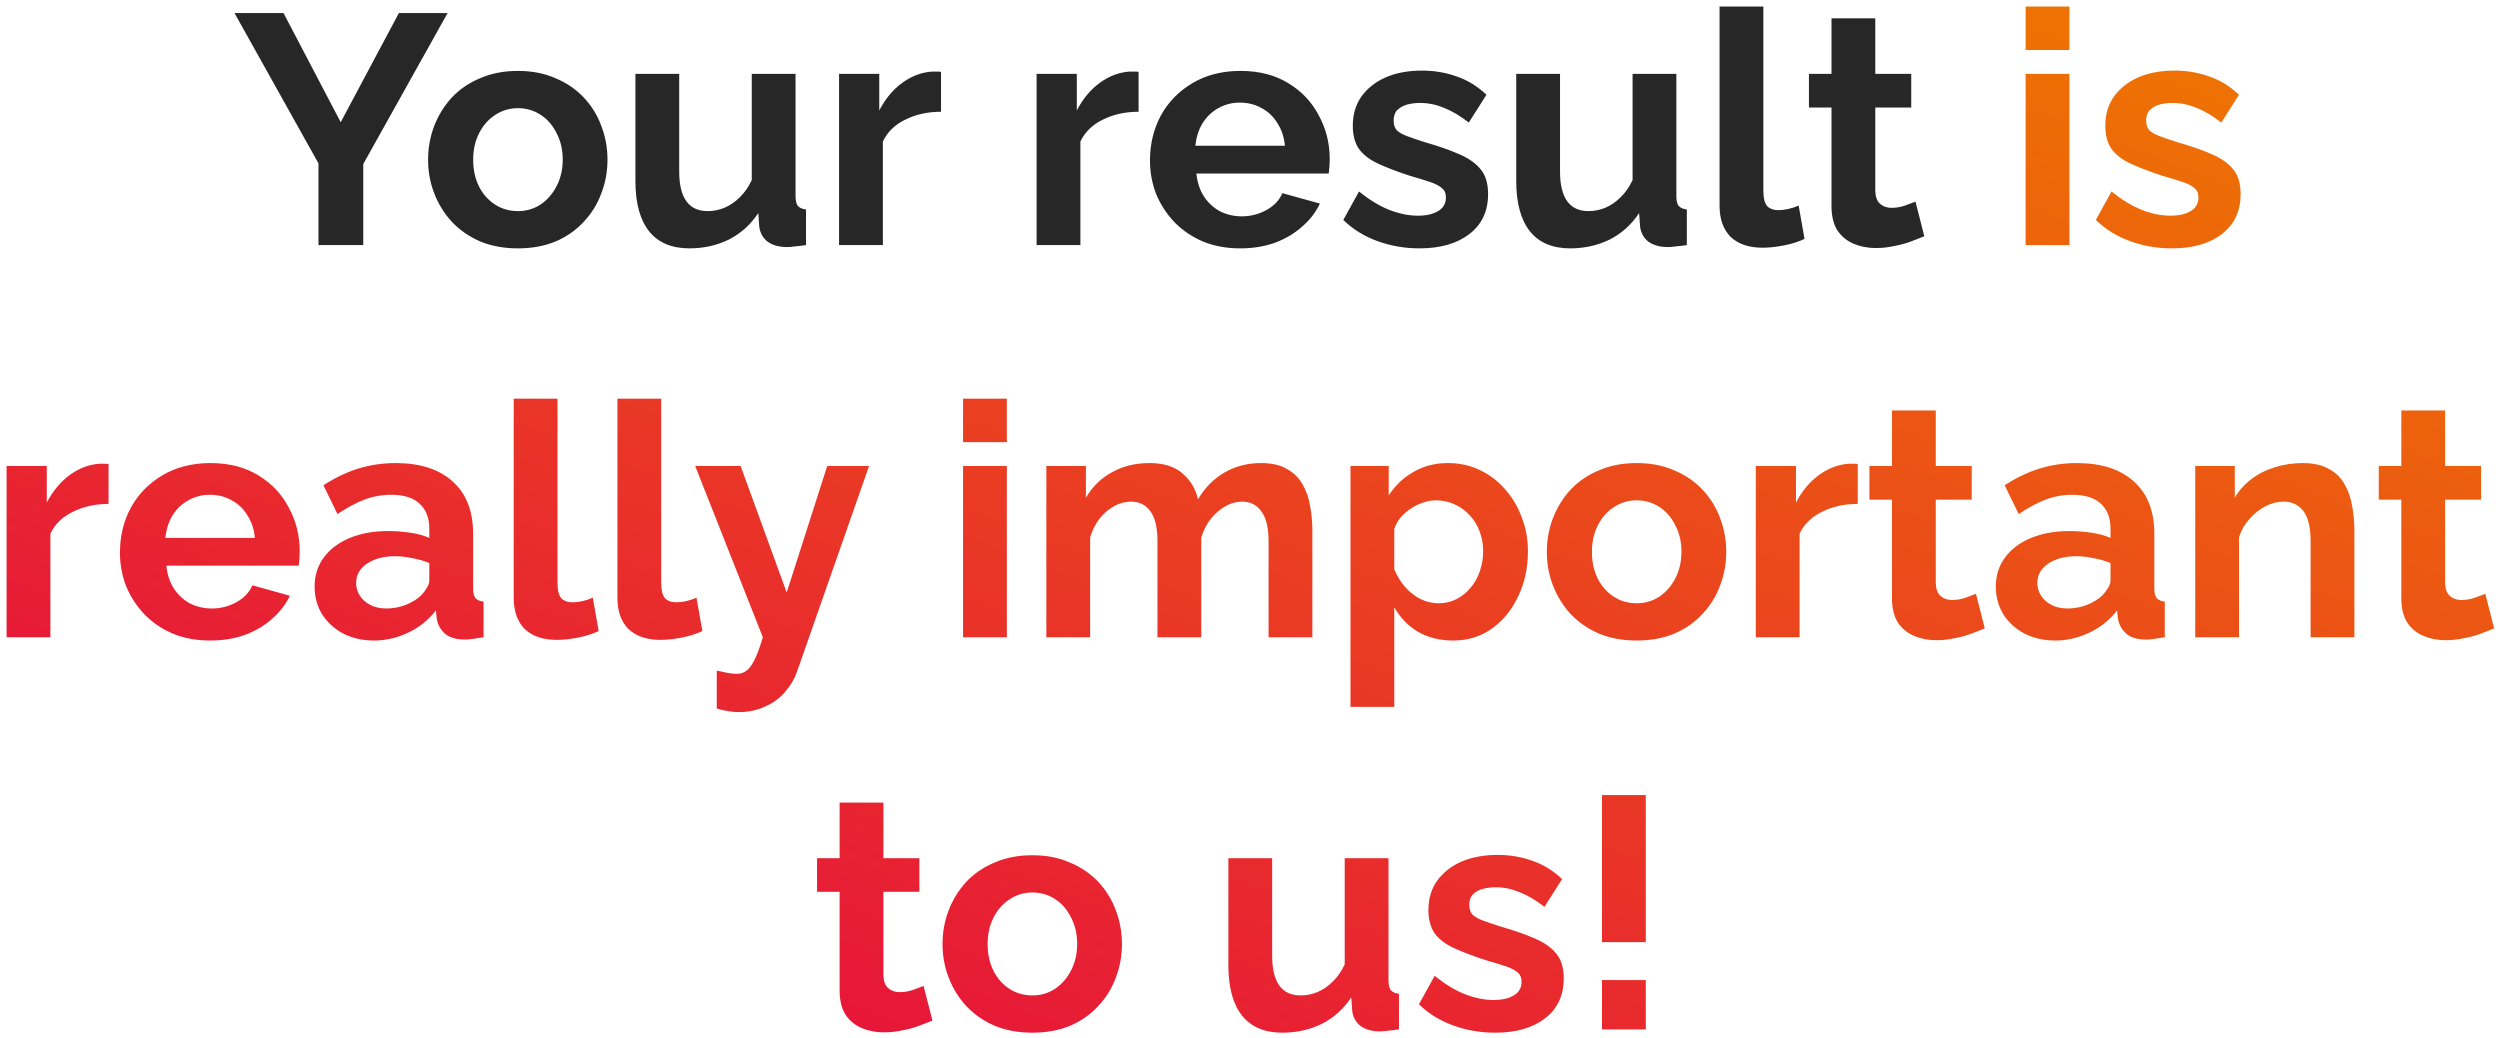
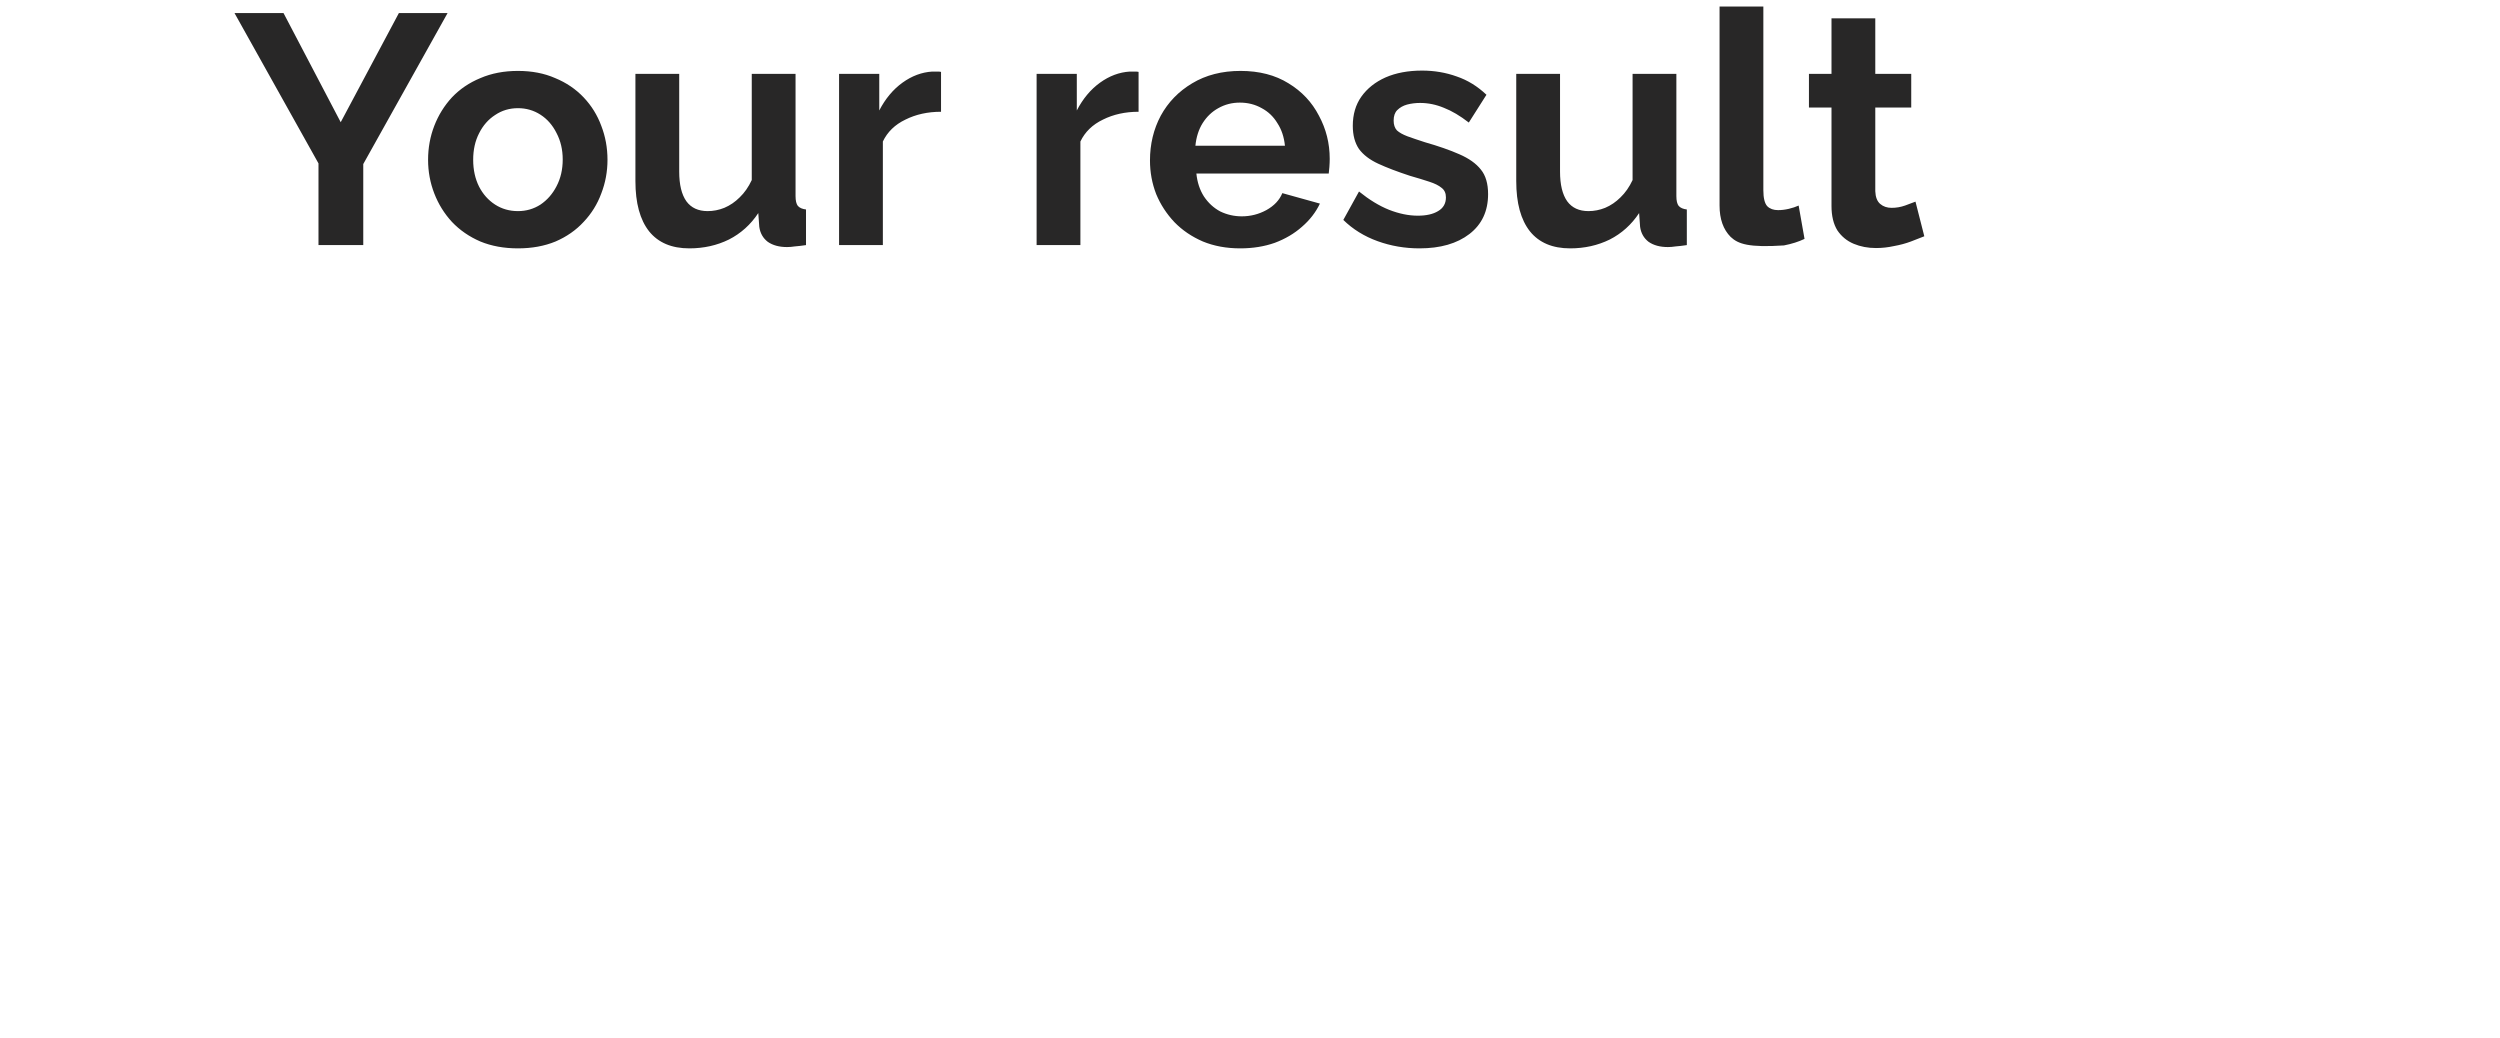
<svg xmlns="http://www.w3.org/2000/svg" width="306" height="127" viewBox="0 0 306 127" fill="none">
-   <path d="M34.703 1.6L41.703 14.96L48.823 1.6H54.783L44.463 20.08V30H38.983V20L28.703 1.6H34.703ZM63.397 30.4C61.691 30.4 60.157 30.12 58.797 29.56C57.437 28.973 56.277 28.173 55.317 27.16C54.384 26.147 53.664 24.987 53.157 23.68C52.651 22.373 52.397 21 52.397 19.56C52.397 18.093 52.651 16.707 53.157 15.4C53.664 14.093 54.384 12.933 55.317 11.92C56.277 10.907 57.437 10.12 58.797 9.56C60.157 8.973 61.691 8.68 63.397 8.68C65.104 8.68 66.624 8.973 67.957 9.56C69.317 10.12 70.477 10.907 71.437 11.92C72.397 12.933 73.117 14.093 73.597 15.4C74.104 16.707 74.357 18.093 74.357 19.56C74.357 21 74.104 22.373 73.597 23.68C73.117 24.987 72.397 26.147 71.437 27.16C70.504 28.173 69.357 28.973 67.997 29.56C66.637 30.12 65.104 30.4 63.397 30.4ZM57.917 19.56C57.917 20.787 58.157 21.88 58.637 22.84C59.117 23.773 59.771 24.507 60.597 25.04C61.424 25.573 62.357 25.84 63.397 25.84C64.411 25.84 65.331 25.573 66.157 25.04C66.984 24.48 67.637 23.733 68.117 22.8C68.624 21.84 68.877 20.747 68.877 19.52C68.877 18.32 68.624 17.24 68.117 16.28C67.637 15.32 66.984 14.573 66.157 14.04C65.331 13.507 64.411 13.24 63.397 13.24C62.357 13.24 61.424 13.52 60.597 14.08C59.771 14.613 59.117 15.36 58.637 16.32C58.157 17.253 57.917 18.333 57.917 19.56ZM77.775 22.16V9.04H83.135V21C83.135 22.6 83.428 23.813 84.015 24.64C84.602 25.44 85.469 25.84 86.615 25.84C87.308 25.84 87.989 25.707 88.655 25.44C89.349 25.147 89.975 24.72 90.535 24.16C91.122 23.6 91.615 22.893 92.015 22.04V9.04H97.375V24C97.375 24.56 97.469 24.96 97.655 25.2C97.868 25.44 98.202 25.587 98.655 25.64V30C98.122 30.08 97.668 30.133 97.295 30.16C96.948 30.213 96.629 30.24 96.335 30.24C95.375 30.24 94.588 30.027 93.975 29.6C93.388 29.147 93.042 28.533 92.935 27.76L92.815 26.08C91.882 27.493 90.682 28.573 89.215 29.32C87.749 30.04 86.135 30.4 84.375 30.4C82.215 30.4 80.575 29.707 79.455 28.32C78.335 26.907 77.775 24.853 77.775 22.16ZM115.182 13.68C113.555 13.68 112.102 14 110.822 14.64C109.542 15.253 108.622 16.147 108.062 17.32V30H102.702V9.04H107.622V13.52C108.368 12.08 109.315 10.947 110.462 10.12C111.608 9.293 112.822 8.84 114.102 8.76C114.395 8.76 114.622 8.76 114.782 8.76C114.942 8.76 115.075 8.773 115.182 8.8V13.68ZM139.361 13.68C137.735 13.68 136.281 14 135.001 14.64C133.721 15.253 132.801 16.147 132.241 17.32V30H126.881V9.04H131.801V13.52C132.548 12.08 133.495 10.947 134.641 10.12C135.788 9.293 137.001 8.84 138.281 8.76C138.575 8.76 138.801 8.76 138.961 8.76C139.121 8.76 139.255 8.773 139.361 8.8V13.68ZM151.797 30.4C150.117 30.4 148.597 30.12 147.237 29.56C145.877 28.973 144.717 28.187 143.757 27.2C142.797 26.187 142.05 25.04 141.517 23.76C141.01 22.453 140.757 21.08 140.757 19.64C140.757 17.64 141.197 15.813 142.077 14.16C142.983 12.507 144.263 11.187 145.917 10.2C147.597 9.187 149.57 8.68 151.837 8.68C154.13 8.68 156.09 9.187 157.717 10.2C159.343 11.187 160.583 12.507 161.437 14.16C162.317 15.787 162.757 17.547 162.757 19.44C162.757 19.76 162.743 20.093 162.717 20.44C162.69 20.76 162.663 21.027 162.637 21.24H146.437C146.543 22.307 146.85 23.24 147.357 24.04C147.89 24.84 148.557 25.453 149.357 25.88C150.183 26.28 151.063 26.48 151.997 26.48C153.063 26.48 154.063 26.227 154.997 25.72C155.957 25.187 156.61 24.493 156.957 23.64L161.557 24.92C161.05 25.987 160.317 26.933 159.357 27.76C158.423 28.587 157.317 29.24 156.037 29.72C154.757 30.173 153.343 30.4 151.797 30.4ZM146.317 17.84H157.277C157.17 16.773 156.863 15.853 156.357 15.08C155.877 14.28 155.237 13.667 154.437 13.24C153.637 12.787 152.743 12.56 151.757 12.56C150.797 12.56 149.917 12.787 149.117 13.24C148.343 13.667 147.703 14.28 147.197 15.08C146.717 15.853 146.423 16.773 146.317 17.84ZM173.742 30.4C171.955 30.4 170.249 30.107 168.622 29.52C166.995 28.933 165.595 28.067 164.422 26.92L166.342 23.44C167.595 24.453 168.822 25.2 170.022 25.68C171.249 26.16 172.422 26.4 173.542 26.4C174.582 26.4 175.409 26.213 176.022 25.84C176.662 25.467 176.982 24.907 176.982 24.16C176.982 23.653 176.809 23.267 176.462 23C176.115 22.707 175.609 22.453 174.942 22.24C174.302 22.027 173.515 21.787 172.582 21.52C171.035 21.013 169.742 20.52 168.702 20.04C167.662 19.56 166.875 18.96 166.342 18.24C165.835 17.493 165.582 16.547 165.582 15.4C165.582 14.013 165.929 12.827 166.622 11.84C167.342 10.827 168.329 10.04 169.582 9.48C170.862 8.92 172.355 8.64 174.062 8.64C175.555 8.64 176.969 8.88 178.302 9.36C179.635 9.813 180.849 10.56 181.942 11.6L179.782 15C178.715 14.173 177.702 13.573 176.742 13.2C175.782 12.8 174.809 12.6 173.822 12.6C173.262 12.6 172.729 12.667 172.222 12.8C171.742 12.933 171.342 13.16 171.022 13.48C170.729 13.773 170.582 14.2 170.582 14.76C170.582 15.267 170.715 15.667 170.982 15.96C171.275 16.227 171.702 16.467 172.262 16.68C172.849 16.893 173.555 17.133 174.382 17.4C176.062 17.88 177.475 18.373 178.622 18.88C179.795 19.387 180.675 20.013 181.262 20.76C181.849 21.48 182.142 22.48 182.142 23.76C182.142 25.84 181.382 27.467 179.862 28.64C178.342 29.813 176.302 30.4 173.742 30.4ZM185.588 22.16V9.04H190.948V21C190.948 22.6 191.241 23.813 191.828 24.64C192.414 25.44 193.281 25.84 194.428 25.84C195.121 25.84 195.801 25.707 196.468 25.44C197.161 25.147 197.788 24.72 198.348 24.16C198.934 23.6 199.428 22.893 199.828 22.04V9.04H205.188V24C205.188 24.56 205.281 24.96 205.468 25.2C205.681 25.44 206.014 25.587 206.468 25.64V30C205.934 30.08 205.481 30.133 205.108 30.16C204.761 30.213 204.441 30.24 204.148 30.24C203.188 30.24 202.401 30.027 201.788 29.6C201.201 29.147 200.854 28.533 200.748 27.76L200.628 26.08C199.694 27.493 198.494 28.573 197.028 29.32C195.561 30.04 193.948 30.4 192.188 30.4C190.028 30.4 188.388 29.707 187.268 28.32C186.148 26.907 185.588 24.853 185.588 22.16ZM210.474 0.8H215.834V23.28C215.834 24.24 215.994 24.893 216.314 25.24C216.634 25.56 217.074 25.72 217.634 25.72C218.061 25.72 218.501 25.667 218.954 25.56C219.408 25.453 219.808 25.32 220.154 25.16L220.874 29.24C220.154 29.587 219.314 29.853 218.354 30.04C217.394 30.227 216.528 30.32 215.754 30.32C214.074 30.32 212.768 29.88 211.834 29C210.928 28.093 210.474 26.813 210.474 25.16V0.8ZM235.535 28.92C235.082 29.107 234.535 29.32 233.895 29.56C233.255 29.8 232.562 29.987 231.815 30.12C231.095 30.28 230.362 30.36 229.615 30.36C228.628 30.36 227.722 30.187 226.895 29.84C226.068 29.493 225.402 28.947 224.895 28.2C224.415 27.427 224.175 26.427 224.175 25.2V13.16H221.415V9.04H224.175V2.24H229.535V9.04H233.935V13.16H229.535V23.4C229.562 24.12 229.762 24.64 230.135 24.96C230.508 25.28 230.975 25.44 231.535 25.44C232.095 25.44 232.642 25.347 233.175 25.16C233.708 24.973 234.135 24.813 234.455 24.68L235.535 28.92Z" fill="#282727" />
-   <path d="M247.936 30V9.04H253.296V30H247.936ZM247.936 6.12V0.8H253.296V6.12H247.936ZM265.851 30.4C264.065 30.4 262.358 30.107 260.731 29.52C259.105 28.933 257.705 28.067 256.531 26.92L258.451 23.44C259.705 24.453 260.931 25.2 262.131 25.68C263.358 26.16 264.531 26.4 265.651 26.4C266.691 26.4 267.518 26.213 268.131 25.84C268.771 25.467 269.091 24.907 269.091 24.16C269.091 23.653 268.918 23.267 268.571 23C268.225 22.707 267.718 22.453 267.051 22.24C266.411 22.027 265.625 21.787 264.691 21.52C263.145 21.013 261.851 20.52 260.811 20.04C259.771 19.56 258.985 18.96 258.451 18.24C257.945 17.493 257.691 16.547 257.691 15.4C257.691 14.013 258.038 12.827 258.731 11.84C259.451 10.827 260.438 10.04 261.691 9.48C262.971 8.92 264.465 8.64 266.171 8.64C267.665 8.64 269.078 8.88 270.411 9.36C271.745 9.813 272.958 10.56 274.051 11.6L271.891 15C270.825 14.173 269.811 13.573 268.851 13.2C267.891 12.8 266.918 12.6 265.931 12.6C265.371 12.6 264.838 12.667 264.331 12.8C263.851 12.933 263.451 13.16 263.131 13.48C262.838 13.773 262.691 14.2 262.691 14.76C262.691 15.267 262.825 15.667 263.091 15.96C263.385 16.227 263.811 16.467 264.371 16.68C264.958 16.893 265.665 17.133 266.491 17.4C268.171 17.88 269.585 18.373 270.731 18.88C271.905 19.387 272.785 20.013 273.371 20.76C273.958 21.48 274.251 22.48 274.251 23.76C274.251 25.84 273.491 27.467 271.971 28.64C270.451 29.813 268.411 30.4 265.851 30.4ZM13.287 61.68C11.661 61.68 10.207 62 8.927 62.64C7.647 63.253 6.727 64.147 6.167 65.32V78H0.807V57.04H5.727V61.52C6.474 60.08 7.421 58.947 8.567 58.12C9.714 57.293 10.927 56.84 12.207 56.76C12.501 56.76 12.727 56.76 12.887 56.76C13.047 56.76 13.181 56.773 13.287 56.8V61.68ZM25.723 78.4C24.043 78.4 22.523 78.12 21.163 77.56C19.802 76.973 18.642 76.187 17.683 75.2C16.723 74.187 15.976 73.04 15.443 71.76C14.936 70.453 14.682 69.08 14.682 67.64C14.682 65.64 15.123 63.813 16.003 62.16C16.909 60.507 18.189 59.187 19.843 58.2C21.523 57.187 23.496 56.68 25.762 56.68C28.056 56.68 30.016 57.187 31.642 58.2C33.269 59.187 34.509 60.507 35.362 62.16C36.242 63.787 36.682 65.547 36.682 67.44C36.682 67.76 36.669 68.093 36.642 68.44C36.616 68.76 36.589 69.027 36.562 69.24H20.363C20.469 70.307 20.776 71.24 21.282 72.04C21.816 72.84 22.483 73.453 23.282 73.88C24.109 74.28 24.989 74.48 25.922 74.48C26.989 74.48 27.989 74.227 28.922 73.72C29.883 73.187 30.536 72.493 30.883 71.64L35.483 72.92C34.976 73.987 34.242 74.933 33.282 75.76C32.349 76.587 31.242 77.24 29.962 77.72C28.683 78.173 27.269 78.4 25.723 78.4ZM20.242 65.84H31.203C31.096 64.773 30.789 63.853 30.282 63.08C29.802 62.28 29.163 61.667 28.363 61.24C27.562 60.787 26.669 60.56 25.683 60.56C24.723 60.56 23.843 60.787 23.043 61.24C22.269 61.667 21.629 62.28 21.122 63.08C20.642 63.853 20.349 64.773 20.242 65.84ZM38.508 71.8C38.508 70.44 38.881 69.253 39.628 68.24C40.401 67.2 41.468 66.4 42.828 65.84C44.188 65.28 45.748 65 47.508 65C48.388 65 49.281 65.067 50.188 65.2C51.094 65.333 51.881 65.547 52.548 65.84V64.72C52.548 63.387 52.148 62.36 51.348 61.64C50.575 60.92 49.414 60.56 47.868 60.56C46.721 60.56 45.628 60.76 44.588 61.16C43.548 61.56 42.455 62.147 41.308 62.92L39.588 59.4C40.974 58.493 42.388 57.813 43.828 57.36C45.294 56.907 46.828 56.68 48.428 56.68C51.414 56.68 53.734 57.427 55.388 58.92C57.068 60.413 57.908 62.547 57.908 65.32V72C57.908 72.56 58.001 72.96 58.188 73.2C58.401 73.44 58.734 73.587 59.188 73.64V78C58.708 78.08 58.268 78.147 57.868 78.2C57.495 78.253 57.175 78.28 56.908 78.28C55.841 78.28 55.028 78.04 54.468 77.56C53.934 77.08 53.601 76.493 53.468 75.8L53.348 74.72C52.441 75.893 51.308 76.8 49.948 77.44C48.588 78.08 47.201 78.4 45.788 78.4C44.401 78.4 43.148 78.12 42.028 77.56C40.934 76.973 40.068 76.187 39.428 75.2C38.815 74.187 38.508 73.053 38.508 71.8ZM51.548 72.88C51.841 72.56 52.081 72.24 52.268 71.92C52.455 71.6 52.548 71.307 52.548 71.04V68.92C51.908 68.653 51.215 68.453 50.468 68.32C49.721 68.16 49.014 68.08 48.348 68.08C46.961 68.08 45.815 68.387 44.908 69C44.028 69.587 43.588 70.373 43.588 71.36C43.588 71.893 43.734 72.4 44.028 72.88C44.321 73.36 44.748 73.747 45.308 74.04C45.868 74.333 46.535 74.48 47.308 74.48C48.108 74.48 48.895 74.333 49.668 74.04C50.441 73.72 51.068 73.333 51.548 72.88ZM62.877 48.8H68.237V71.28C68.237 72.24 68.397 72.893 68.717 73.24C69.037 73.56 69.477 73.72 70.037 73.72C70.463 73.72 70.903 73.667 71.357 73.56C71.81 73.453 72.21 73.32 72.557 73.16L73.277 77.24C72.557 77.587 71.717 77.853 70.757 78.04C69.797 78.227 68.93 78.32 68.157 78.32C66.477 78.32 65.17 77.88 64.237 77C63.33 76.093 62.877 74.813 62.877 73.16V48.8ZM75.572 48.8H80.932V71.28C80.932 72.24 81.092 72.893 81.412 73.24C81.732 73.56 82.172 73.72 82.732 73.72C83.159 73.72 83.599 73.667 84.052 73.56C84.505 73.453 84.905 73.32 85.252 73.16L85.972 77.24C85.252 77.587 84.412 77.853 83.452 78.04C82.492 78.227 81.625 78.32 80.852 78.32C79.172 78.32 77.865 77.88 76.932 77C76.025 76.093 75.572 74.813 75.572 73.16V48.8ZM87.732 82.08C88.212 82.187 88.652 82.28 89.052 82.36C89.478 82.44 89.838 82.48 90.132 82.48C90.638 82.48 91.052 82.347 91.372 82.08C91.718 81.84 92.052 81.387 92.372 80.72C92.692 80.08 93.025 79.173 93.372 78L85.092 57.04H90.652L96.292 72.52L101.252 57.04H106.372L97.572 82.16C97.252 83.093 96.758 83.933 96.092 84.68C95.452 85.453 94.638 86.053 93.652 86.48C92.692 86.933 91.612 87.16 90.412 87.16C89.985 87.16 89.558 87.12 89.132 87.04C88.705 86.987 88.238 86.88 87.732 86.72V82.08ZM117.878 78V57.04H123.238V78H117.878ZM117.878 54.12V48.8H123.238V54.12H117.878ZM160.633 78H155.273V66.24C155.273 64.587 154.979 63.373 154.393 62.6C153.833 61.8 153.046 61.4 152.033 61.4C150.993 61.4 149.993 61.813 149.033 62.64C148.099 63.44 147.433 64.493 147.033 65.8V78H141.673V66.24C141.673 64.56 141.379 63.333 140.793 62.56C140.233 61.787 139.446 61.4 138.433 61.4C137.393 61.4 136.393 61.8 135.433 62.6C134.499 63.4 133.833 64.453 133.433 65.76V78H128.073V57.04H132.913V60.92C133.713 59.56 134.779 58.52 136.113 57.8C137.446 57.053 138.979 56.68 140.713 56.68C142.446 56.68 143.793 57.107 144.753 57.96C145.739 58.813 146.366 59.867 146.633 61.12C147.486 59.68 148.566 58.587 149.873 57.84C151.206 57.067 152.699 56.68 154.353 56.68C155.659 56.68 156.713 56.92 157.513 57.4C158.339 57.853 158.979 58.48 159.433 59.28C159.886 60.053 160.193 60.933 160.353 61.92C160.539 62.907 160.633 63.907 160.633 64.92V78ZM177.859 78.4C176.233 78.4 174.793 78.04 173.539 77.32C172.313 76.573 171.353 75.573 170.659 74.32V86.52H165.299V57.04H169.979V60.64C170.779 59.413 171.793 58.453 173.019 57.76C174.246 57.04 175.646 56.68 177.219 56.68C178.633 56.68 179.926 56.96 181.099 57.52C182.299 58.08 183.339 58.867 184.219 59.88C185.099 60.867 185.779 62.013 186.259 63.32C186.766 64.6 187.019 65.987 187.019 67.48C187.019 69.507 186.619 71.347 185.819 73C185.046 74.653 183.966 75.973 182.579 76.96C181.219 77.92 179.646 78.4 177.859 78.4ZM176.059 73.84C176.886 73.84 177.633 73.667 178.299 73.32C178.966 72.973 179.539 72.507 180.019 71.92C180.526 71.307 180.899 70.627 181.139 69.88C181.406 69.107 181.539 68.307 181.539 67.48C181.539 66.6 181.393 65.787 181.099 65.04C180.833 64.293 180.433 63.64 179.899 63.08C179.366 62.493 178.739 62.04 178.019 61.72C177.326 61.4 176.566 61.24 175.739 61.24C175.233 61.24 174.713 61.333 174.179 61.52C173.673 61.68 173.179 61.92 172.699 62.24C172.219 62.56 171.793 62.933 171.419 63.36C171.073 63.787 170.819 64.253 170.659 64.76V69.68C170.979 70.453 171.406 71.16 171.939 71.8C172.499 72.44 173.139 72.947 173.859 73.32C174.579 73.667 175.313 73.84 176.059 73.84ZM200.331 78.4C198.624 78.4 197.091 78.12 195.731 77.56C194.371 76.973 193.211 76.173 192.251 75.16C191.318 74.147 190.598 72.987 190.091 71.68C189.584 70.373 189.331 69 189.331 67.56C189.331 66.093 189.584 64.707 190.091 63.4C190.598 62.093 191.318 60.933 192.251 59.92C193.211 58.907 194.371 58.12 195.731 57.56C197.091 56.973 198.624 56.68 200.331 56.68C202.038 56.68 203.558 56.973 204.891 57.56C206.251 58.12 207.411 58.907 208.371 59.92C209.331 60.933 210.051 62.093 210.531 63.4C211.038 64.707 211.291 66.093 211.291 67.56C211.291 69 211.038 70.373 210.531 71.68C210.051 72.987 209.331 74.147 208.371 75.16C207.438 76.173 206.291 76.973 204.931 77.56C203.571 78.12 202.038 78.4 200.331 78.4ZM194.851 67.56C194.851 68.787 195.091 69.88 195.571 70.84C196.051 71.773 196.704 72.507 197.531 73.04C198.358 73.573 199.291 73.84 200.331 73.84C201.344 73.84 202.264 73.573 203.091 73.04C203.918 72.48 204.571 71.733 205.051 70.8C205.558 69.84 205.811 68.747 205.811 67.52C205.811 66.32 205.558 65.24 205.051 64.28C204.571 63.32 203.918 62.573 203.091 62.04C202.264 61.507 201.344 61.24 200.331 61.24C199.291 61.24 198.358 61.52 197.531 62.08C196.704 62.613 196.051 63.36 195.571 64.32C195.091 65.253 194.851 66.333 194.851 67.56ZM227.389 61.68C225.762 61.68 224.309 62 223.029 62.64C221.749 63.253 220.829 64.147 220.269 65.32V78H214.909V57.04H219.829V61.52C220.575 60.08 221.522 58.947 222.669 58.12C223.815 57.293 225.029 56.84 226.309 56.76C226.602 56.76 226.829 56.76 226.989 56.76C227.149 56.76 227.282 56.773 227.389 56.8V61.68ZM242.938 76.92C242.484 77.107 241.938 77.32 241.298 77.56C240.658 77.8 239.964 77.987 239.218 78.12C238.498 78.28 237.764 78.36 237.018 78.36C236.031 78.36 235.124 78.187 234.298 77.84C233.471 77.493 232.804 76.947 232.298 76.2C231.818 75.427 231.578 74.427 231.578 73.2V61.16H228.818V57.04H231.578V50.24H236.938V57.04H241.338V61.16H236.938V71.4C236.964 72.12 237.164 72.64 237.538 72.96C237.911 73.28 238.378 73.44 238.938 73.44C239.498 73.44 240.044 73.347 240.578 73.16C241.111 72.973 241.538 72.813 241.858 72.68L242.938 76.92ZM244.289 71.8C244.289 70.44 244.662 69.253 245.409 68.24C246.182 67.2 247.249 66.4 248.609 65.84C249.969 65.28 251.529 65 253.289 65C254.169 65 255.062 65.067 255.969 65.2C256.876 65.333 257.662 65.547 258.329 65.84V64.72C258.329 63.387 257.929 62.36 257.129 61.64C256.356 60.92 255.196 60.56 253.649 60.56C252.502 60.56 251.409 60.76 250.369 61.16C249.329 61.56 248.236 62.147 247.089 62.92L245.369 59.4C246.756 58.493 248.169 57.813 249.609 57.36C251.076 56.907 252.609 56.68 254.209 56.68C257.196 56.68 259.516 57.427 261.169 58.92C262.849 60.413 263.689 62.547 263.689 65.32V72C263.689 72.56 263.782 72.96 263.969 73.2C264.182 73.44 264.516 73.587 264.969 73.64V78C264.489 78.08 264.049 78.147 263.649 78.2C263.276 78.253 262.956 78.28 262.689 78.28C261.622 78.28 260.809 78.04 260.249 77.56C259.716 77.08 259.382 76.493 259.249 75.8L259.129 74.72C258.222 75.893 257.089 76.8 255.729 77.44C254.369 78.08 252.982 78.4 251.569 78.4C250.182 78.4 248.929 78.12 247.809 77.56C246.716 76.973 245.849 76.187 245.209 75.2C244.596 74.187 244.289 73.053 244.289 71.8ZM257.329 72.88C257.622 72.56 257.862 72.24 258.049 71.92C258.236 71.6 258.329 71.307 258.329 71.04V68.92C257.689 68.653 256.996 68.453 256.249 68.32C255.502 68.16 254.796 68.08 254.129 68.08C252.742 68.08 251.596 68.387 250.689 69C249.809 69.587 249.369 70.373 249.369 71.36C249.369 71.893 249.516 72.4 249.809 72.88C250.102 73.36 250.529 73.747 251.089 74.04C251.649 74.333 252.316 74.48 253.089 74.48C253.889 74.48 254.676 74.333 255.449 74.04C256.222 73.72 256.849 73.333 257.329 72.88ZM288.178 78H282.818V66.24C282.818 64.56 282.524 63.333 281.938 62.56C281.351 61.787 280.538 61.4 279.498 61.4C278.778 61.4 278.044 61.587 277.298 61.96C276.578 62.333 275.924 62.853 275.338 63.52C274.751 64.16 274.324 64.907 274.058 65.76V78H268.698V57.04H273.538V60.92C274.071 60.013 274.751 59.253 275.578 58.64C276.404 58 277.351 57.52 278.418 57.2C279.511 56.853 280.658 56.68 281.858 56.68C283.164 56.68 284.231 56.92 285.058 57.4C285.911 57.853 286.551 58.48 286.978 59.28C287.431 60.053 287.738 60.933 287.898 61.92C288.084 62.907 288.178 63.907 288.178 64.92V78ZM305.281 76.92C304.828 77.107 304.281 77.32 303.641 77.56C303.001 77.8 302.308 77.987 301.561 78.12C300.841 78.28 300.108 78.36 299.361 78.36C298.375 78.36 297.468 78.187 296.641 77.84C295.815 77.493 295.148 76.947 294.641 76.2C294.161 75.427 293.921 74.427 293.921 73.2V61.16H291.161V57.04H293.921V50.24H299.281V57.04H303.681V61.16H299.281V71.4C299.308 72.12 299.508 72.64 299.881 72.96C300.255 73.28 300.721 73.44 301.281 73.44C301.841 73.44 302.388 73.347 302.921 73.16C303.455 72.973 303.881 72.813 304.201 72.68L305.281 76.92ZM114.129 124.92C113.676 125.107 113.129 125.32 112.489 125.56C111.849 125.8 111.156 125.987 110.409 126.12C109.689 126.28 108.956 126.36 108.209 126.36C107.222 126.36 106.316 126.187 105.489 125.84C104.662 125.493 103.996 124.947 103.489 124.2C103.009 123.427 102.769 122.427 102.769 121.2V109.16H100.009V105.04H102.769V98.24H108.129V105.04H112.529V109.16H108.129V119.4C108.156 120.12 108.356 120.64 108.729 120.96C109.102 121.28 109.569 121.44 110.129 121.44C110.689 121.44 111.236 121.347 111.769 121.16C112.302 120.973 112.729 120.813 113.049 120.68L114.129 124.92ZM126.366 126.4C124.659 126.4 123.126 126.12 121.766 125.56C120.406 124.973 119.246 124.173 118.286 123.16C117.353 122.147 116.633 120.987 116.126 119.68C115.619 118.373 115.366 117 115.366 115.56C115.366 114.093 115.619 112.707 116.126 111.4C116.633 110.093 117.353 108.933 118.286 107.92C119.246 106.907 120.406 106.12 121.766 105.56C123.126 104.973 124.659 104.68 126.366 104.68C128.073 104.68 129.593 104.973 130.926 105.56C132.286 106.12 133.446 106.907 134.406 107.92C135.366 108.933 136.086 110.093 136.566 111.4C137.073 112.707 137.326 114.093 137.326 115.56C137.326 117 137.073 118.373 136.566 119.68C136.086 120.987 135.366 122.147 134.406 123.16C133.473 124.173 132.326 124.973 130.966 125.56C129.606 126.12 128.073 126.4 126.366 126.4ZM120.886 115.56C120.886 116.787 121.126 117.88 121.606 118.84C122.086 119.773 122.739 120.507 123.566 121.04C124.393 121.573 125.326 121.84 126.366 121.84C127.379 121.84 128.299 121.573 129.126 121.04C129.953 120.48 130.606 119.733 131.086 118.8C131.593 117.84 131.846 116.747 131.846 115.52C131.846 114.32 131.593 113.24 131.086 112.28C130.606 111.32 129.953 110.573 129.126 110.04C128.299 109.507 127.379 109.24 126.366 109.24C125.326 109.24 124.393 109.52 123.566 110.08C122.739 110.613 122.086 111.36 121.606 112.32C121.126 113.253 120.886 114.333 120.886 115.56ZM150.353 118.16V105.04H155.713V117C155.713 118.6 156.007 119.813 156.593 120.64C157.18 121.44 158.047 121.84 159.193 121.84C159.887 121.84 160.567 121.707 161.233 121.44C161.927 121.147 162.553 120.72 163.113 120.16C163.7 119.6 164.193 118.893 164.593 118.04V105.04H169.953V120C169.953 120.56 170.047 120.96 170.233 121.2C170.447 121.44 170.78 121.587 171.233 121.64V126C170.7 126.08 170.247 126.133 169.873 126.16C169.527 126.213 169.207 126.24 168.913 126.24C167.953 126.24 167.167 126.027 166.553 125.6C165.967 125.147 165.62 124.533 165.513 123.76L165.393 122.08C164.46 123.493 163.26 124.573 161.793 125.32C160.327 126.04 158.713 126.4 156.953 126.4C154.793 126.4 153.153 125.707 152.033 124.32C150.913 122.907 150.353 120.853 150.353 118.16ZM183 126.4C181.213 126.4 179.507 126.107 177.88 125.52C176.253 124.933 174.853 124.067 173.68 122.92L175.6 119.44C176.853 120.453 178.08 121.2 179.28 121.68C180.507 122.16 181.68 122.4 182.8 122.4C183.84 122.4 184.667 122.213 185.28 121.84C185.92 121.467 186.24 120.907 186.24 120.16C186.24 119.653 186.067 119.267 185.72 119C185.373 118.707 184.867 118.453 184.2 118.24C183.56 118.027 182.773 117.787 181.84 117.52C180.293 117.013 179 116.52 177.96 116.04C176.92 115.56 176.133 114.96 175.6 114.24C175.093 113.493 174.84 112.547 174.84 111.4C174.84 110.013 175.187 108.827 175.88 107.84C176.6 106.827 177.587 106.04 178.84 105.48C180.12 104.92 181.613 104.64 183.32 104.64C184.813 104.64 186.227 104.88 187.56 105.36C188.893 105.813 190.107 106.56 191.2 107.6L189.04 111C187.973 110.173 186.96 109.573 186 109.2C185.04 108.8 184.067 108.6 183.08 108.6C182.52 108.6 181.987 108.667 181.48 108.8C181 108.933 180.6 109.16 180.28 109.48C179.987 109.773 179.84 110.2 179.84 110.76C179.84 111.267 179.973 111.667 180.24 111.96C180.533 112.227 180.96 112.467 181.52 112.68C182.107 112.893 182.813 113.133 183.64 113.4C185.32 113.88 186.733 114.373 187.88 114.88C189.053 115.387 189.933 116.013 190.52 116.76C191.107 117.48 191.4 118.48 191.4 119.76C191.4 121.84 190.64 123.467 189.12 124.64C187.6 125.813 185.56 126.4 183 126.4ZM196.085 115.32V97.32H201.445V115.32H196.085ZM196.085 126V119.96H201.445V126H196.085Z" fill="url(#paint0_linear_389_583)" />
+   <path d="M34.703 1.6L41.703 14.96L48.823 1.6H54.783L44.463 20.08V30H38.983V20L28.703 1.6H34.703ZM63.397 30.4C61.691 30.4 60.157 30.12 58.797 29.56C57.437 28.973 56.277 28.173 55.317 27.16C54.384 26.147 53.664 24.987 53.157 23.68C52.651 22.373 52.397 21 52.397 19.56C52.397 18.093 52.651 16.707 53.157 15.4C53.664 14.093 54.384 12.933 55.317 11.92C56.277 10.907 57.437 10.12 58.797 9.56C60.157 8.973 61.691 8.68 63.397 8.68C65.104 8.68 66.624 8.973 67.957 9.56C69.317 10.12 70.477 10.907 71.437 11.92C72.397 12.933 73.117 14.093 73.597 15.4C74.104 16.707 74.357 18.093 74.357 19.56C74.357 21 74.104 22.373 73.597 23.68C73.117 24.987 72.397 26.147 71.437 27.16C70.504 28.173 69.357 28.973 67.997 29.56C66.637 30.12 65.104 30.4 63.397 30.4ZM57.917 19.56C57.917 20.787 58.157 21.88 58.637 22.84C59.117 23.773 59.771 24.507 60.597 25.04C61.424 25.573 62.357 25.84 63.397 25.84C64.411 25.84 65.331 25.573 66.157 25.04C66.984 24.48 67.637 23.733 68.117 22.8C68.624 21.84 68.877 20.747 68.877 19.52C68.877 18.32 68.624 17.24 68.117 16.28C67.637 15.32 66.984 14.573 66.157 14.04C65.331 13.507 64.411 13.24 63.397 13.24C62.357 13.24 61.424 13.52 60.597 14.08C59.771 14.613 59.117 15.36 58.637 16.32C58.157 17.253 57.917 18.333 57.917 19.56ZM77.775 22.16V9.04H83.135V21C83.135 22.6 83.428 23.813 84.015 24.64C84.602 25.44 85.469 25.84 86.615 25.84C87.308 25.84 87.989 25.707 88.655 25.44C89.349 25.147 89.975 24.72 90.535 24.16C91.122 23.6 91.615 22.893 92.015 22.04V9.04H97.375V24C97.375 24.56 97.469 24.96 97.655 25.2C97.868 25.44 98.202 25.587 98.655 25.64V30C98.122 30.08 97.668 30.133 97.295 30.16C96.948 30.213 96.629 30.24 96.335 30.24C95.375 30.24 94.588 30.027 93.975 29.6C93.388 29.147 93.042 28.533 92.935 27.76L92.815 26.08C91.882 27.493 90.682 28.573 89.215 29.32C87.749 30.04 86.135 30.4 84.375 30.4C82.215 30.4 80.575 29.707 79.455 28.32C78.335 26.907 77.775 24.853 77.775 22.16ZM115.182 13.68C113.555 13.68 112.102 14 110.822 14.64C109.542 15.253 108.622 16.147 108.062 17.32V30H102.702V9.04H107.622V13.52C108.368 12.08 109.315 10.947 110.462 10.12C111.608 9.293 112.822 8.84 114.102 8.76C114.395 8.76 114.622 8.76 114.782 8.76C114.942 8.76 115.075 8.773 115.182 8.8V13.68ZM139.361 13.68C137.735 13.68 136.281 14 135.001 14.64C133.721 15.253 132.801 16.147 132.241 17.32V30H126.881V9.04H131.801V13.52C132.548 12.08 133.495 10.947 134.641 10.12C135.788 9.293 137.001 8.84 138.281 8.76C138.575 8.76 138.801 8.76 138.961 8.76C139.121 8.76 139.255 8.773 139.361 8.8V13.68ZM151.797 30.4C150.117 30.4 148.597 30.12 147.237 29.56C145.877 28.973 144.717 28.187 143.757 27.2C142.797 26.187 142.05 25.04 141.517 23.76C141.01 22.453 140.757 21.08 140.757 19.64C140.757 17.64 141.197 15.813 142.077 14.16C142.983 12.507 144.263 11.187 145.917 10.2C147.597 9.187 149.57 8.68 151.837 8.68C154.13 8.68 156.09 9.187 157.717 10.2C159.343 11.187 160.583 12.507 161.437 14.16C162.317 15.787 162.757 17.547 162.757 19.44C162.757 19.76 162.743 20.093 162.717 20.44C162.69 20.76 162.663 21.027 162.637 21.24H146.437C146.543 22.307 146.85 23.24 147.357 24.04C147.89 24.84 148.557 25.453 149.357 25.88C150.183 26.28 151.063 26.48 151.997 26.48C153.063 26.48 154.063 26.227 154.997 25.72C155.957 25.187 156.61 24.493 156.957 23.64L161.557 24.92C161.05 25.987 160.317 26.933 159.357 27.76C158.423 28.587 157.317 29.24 156.037 29.72C154.757 30.173 153.343 30.4 151.797 30.4ZM146.317 17.84H157.277C157.17 16.773 156.863 15.853 156.357 15.08C155.877 14.28 155.237 13.667 154.437 13.24C153.637 12.787 152.743 12.56 151.757 12.56C150.797 12.56 149.917 12.787 149.117 13.24C148.343 13.667 147.703 14.28 147.197 15.08C146.717 15.853 146.423 16.773 146.317 17.84ZM173.742 30.4C171.955 30.4 170.249 30.107 168.622 29.52C166.995 28.933 165.595 28.067 164.422 26.92L166.342 23.44C167.595 24.453 168.822 25.2 170.022 25.68C171.249 26.16 172.422 26.4 173.542 26.4C174.582 26.4 175.409 26.213 176.022 25.84C176.662 25.467 176.982 24.907 176.982 24.16C176.982 23.653 176.809 23.267 176.462 23C176.115 22.707 175.609 22.453 174.942 22.24C174.302 22.027 173.515 21.787 172.582 21.52C171.035 21.013 169.742 20.52 168.702 20.04C167.662 19.56 166.875 18.96 166.342 18.24C165.835 17.493 165.582 16.547 165.582 15.4C165.582 14.013 165.929 12.827 166.622 11.84C167.342 10.827 168.329 10.04 169.582 9.48C170.862 8.92 172.355 8.64 174.062 8.64C175.555 8.64 176.969 8.88 178.302 9.36C179.635 9.813 180.849 10.56 181.942 11.6L179.782 15C178.715 14.173 177.702 13.573 176.742 13.2C175.782 12.8 174.809 12.6 173.822 12.6C173.262 12.6 172.729 12.667 172.222 12.8C171.742 12.933 171.342 13.16 171.022 13.48C170.729 13.773 170.582 14.2 170.582 14.76C170.582 15.267 170.715 15.667 170.982 15.96C171.275 16.227 171.702 16.467 172.262 16.68C172.849 16.893 173.555 17.133 174.382 17.4C176.062 17.88 177.475 18.373 178.622 18.88C179.795 19.387 180.675 20.013 181.262 20.76C181.849 21.48 182.142 22.48 182.142 23.76C182.142 25.84 181.382 27.467 179.862 28.64C178.342 29.813 176.302 30.4 173.742 30.4ZM185.588 22.16V9.04H190.948V21C190.948 22.6 191.241 23.813 191.828 24.64C192.414 25.44 193.281 25.84 194.428 25.84C195.121 25.84 195.801 25.707 196.468 25.44C197.161 25.147 197.788 24.72 198.348 24.16C198.934 23.6 199.428 22.893 199.828 22.04V9.04H205.188V24C205.188 24.56 205.281 24.96 205.468 25.2C205.681 25.44 206.014 25.587 206.468 25.64V30C205.934 30.08 205.481 30.133 205.108 30.16C204.761 30.213 204.441 30.24 204.148 30.24C203.188 30.24 202.401 30.027 201.788 29.6C201.201 29.147 200.854 28.533 200.748 27.76L200.628 26.08C199.694 27.493 198.494 28.573 197.028 29.32C195.561 30.04 193.948 30.4 192.188 30.4C190.028 30.4 188.388 29.707 187.268 28.32C186.148 26.907 185.588 24.853 185.588 22.16ZM210.474 0.8H215.834V23.28C215.834 24.24 215.994 24.893 216.314 25.24C216.634 25.56 217.074 25.72 217.634 25.72C218.061 25.72 218.501 25.667 218.954 25.56C219.408 25.453 219.808 25.32 220.154 25.16L220.874 29.24C220.154 29.587 219.314 29.853 218.354 30.04C214.074 30.32 212.768 29.88 211.834 29C210.928 28.093 210.474 26.813 210.474 25.16V0.8ZM235.535 28.92C235.082 29.107 234.535 29.32 233.895 29.56C233.255 29.8 232.562 29.987 231.815 30.12C231.095 30.28 230.362 30.36 229.615 30.36C228.628 30.36 227.722 30.187 226.895 29.84C226.068 29.493 225.402 28.947 224.895 28.2C224.415 27.427 224.175 26.427 224.175 25.2V13.16H221.415V9.04H224.175V2.24H229.535V9.04H233.935V13.16H229.535V23.4C229.562 24.12 229.762 24.64 230.135 24.96C230.508 25.28 230.975 25.44 231.535 25.44C232.095 25.44 232.642 25.347 233.175 25.16C233.708 24.973 234.135 24.813 234.455 24.68L235.535 28.92Z" fill="#282727" />
  <defs>
    <linearGradient id="paint0_linear_389_583" x1="-58.745" y1="106.019" x2="17.5" y2="-89.528" gradientUnits="userSpaceOnUse">
      <stop stop-color="#E50046" />
      <stop offset="1" stop-color="#EE7203" />
    </linearGradient>
  </defs>
</svg>